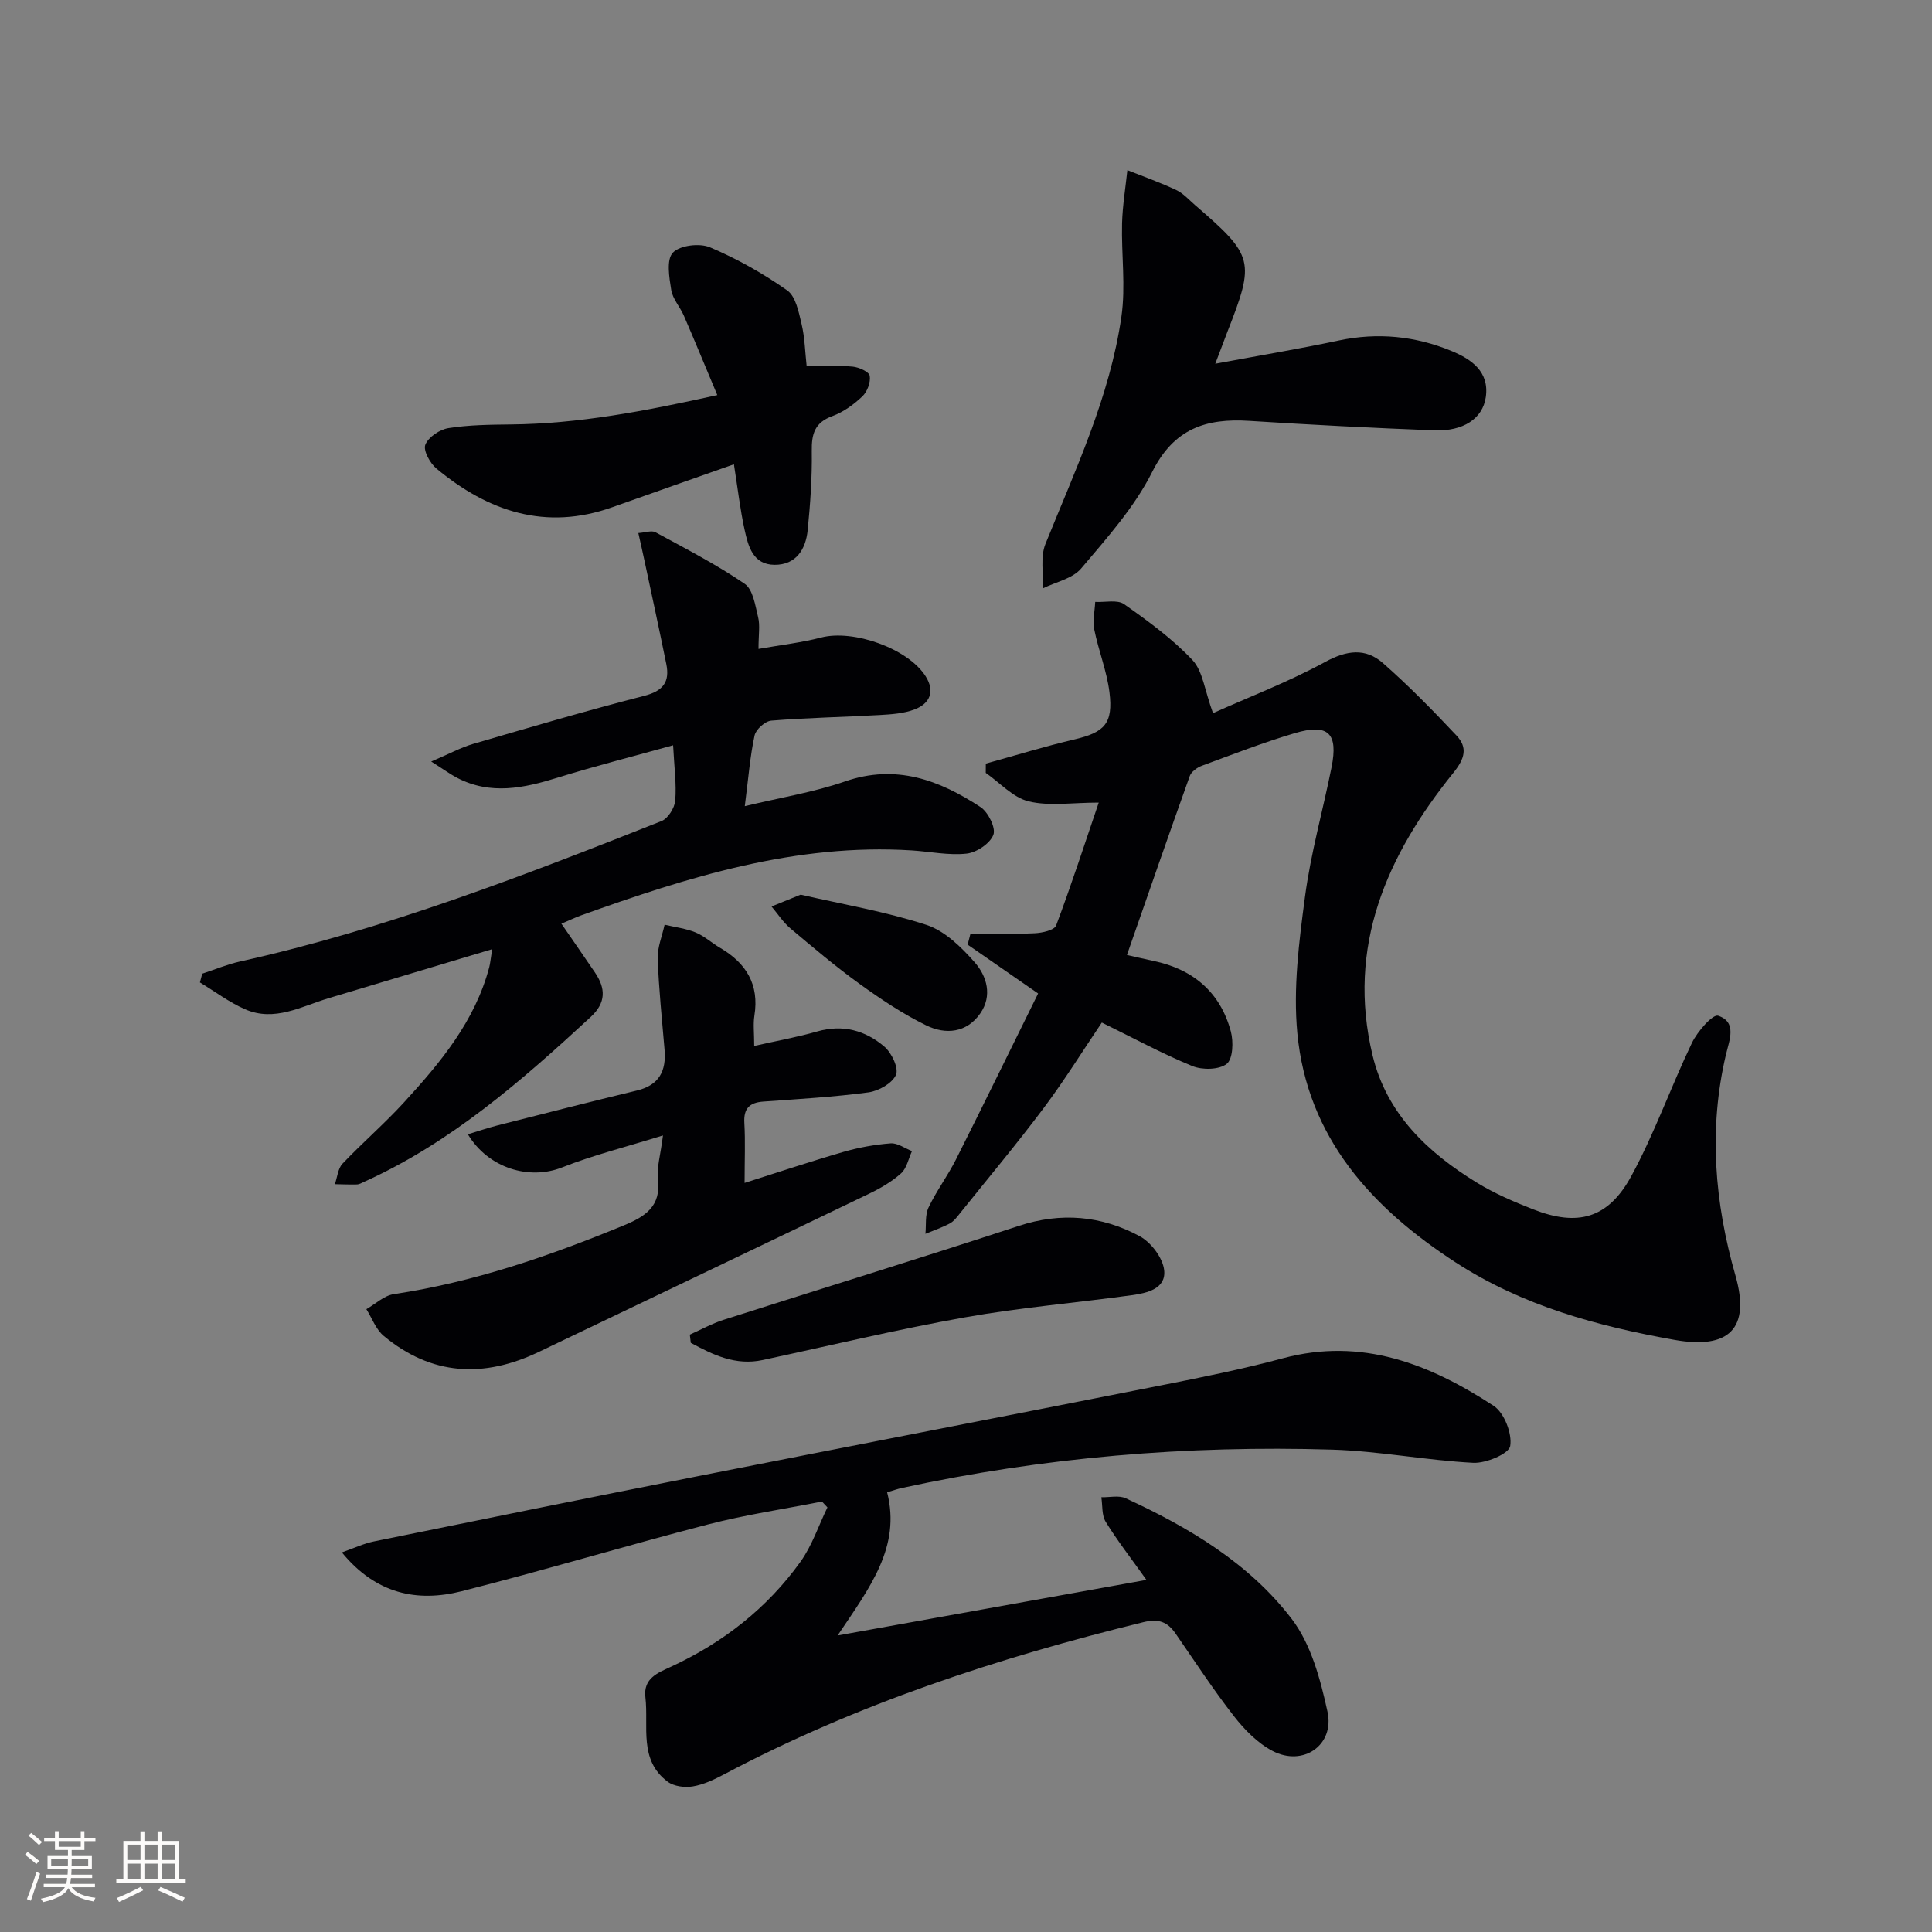
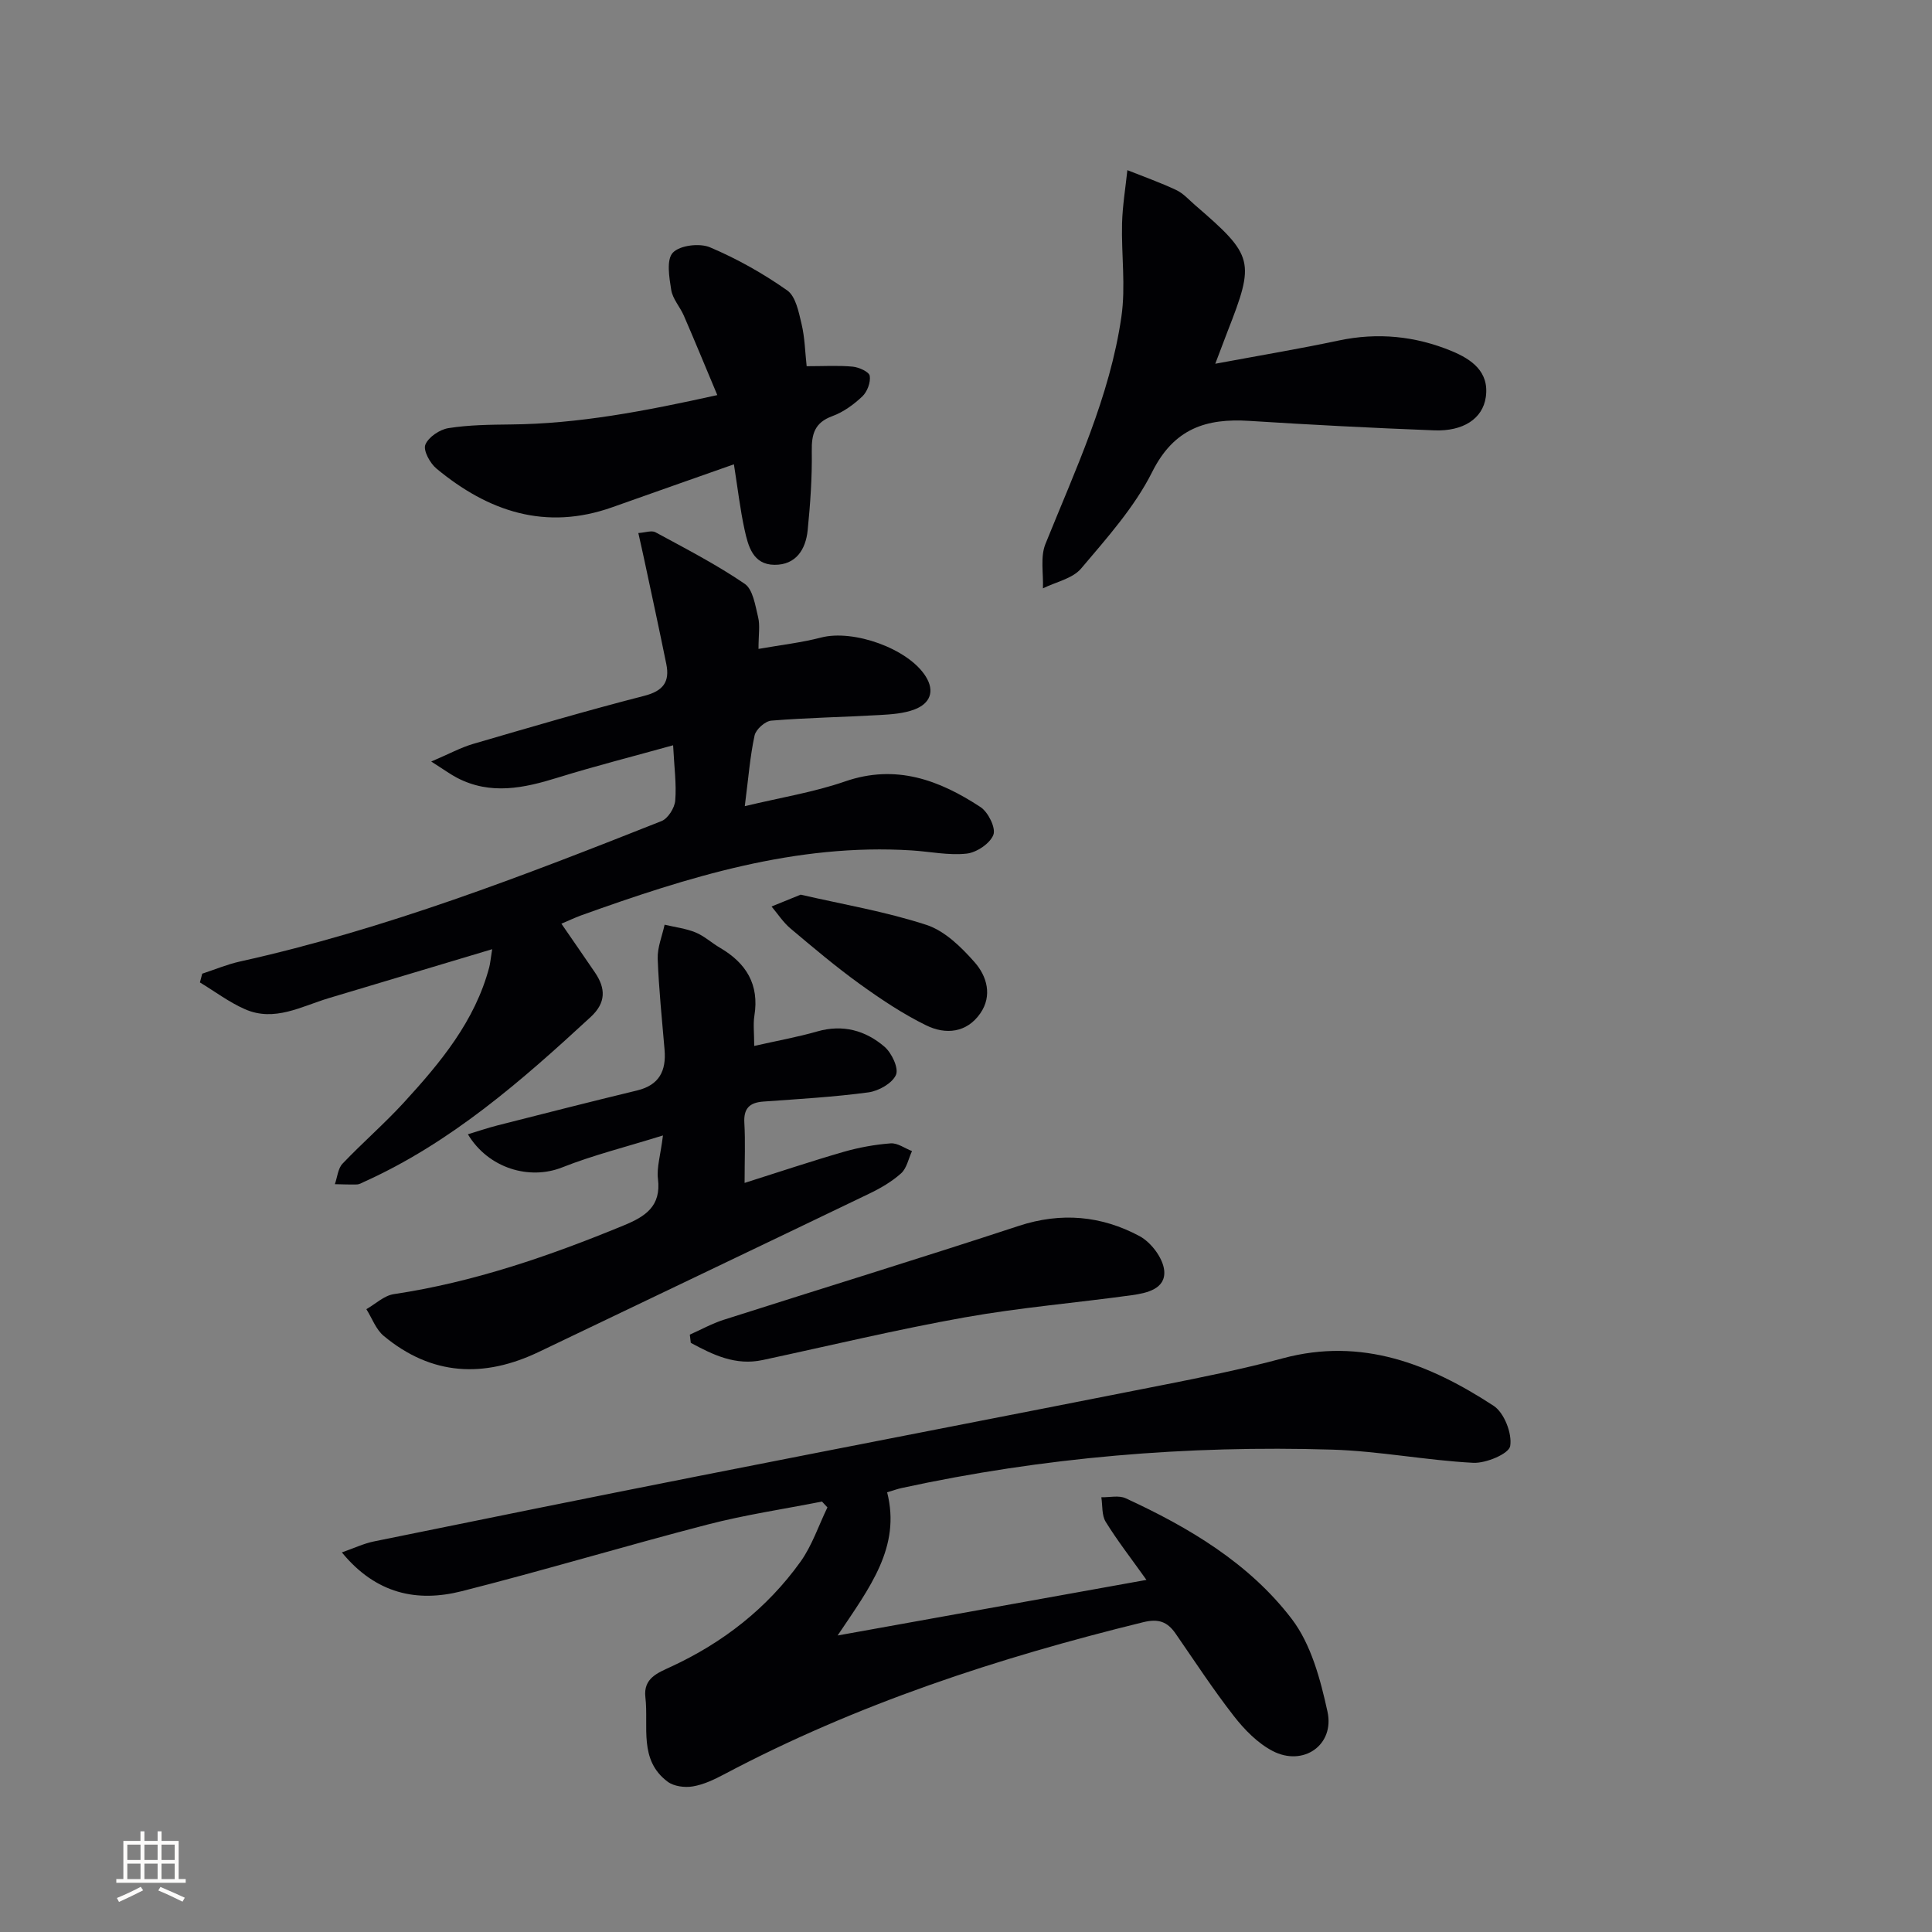
<svg xmlns="http://www.w3.org/2000/svg" enable-background="new 0 0 400 400" viewBox="0 0 400 400">
  <rect x="0" y="0" width="400" height="400" fill="#808080" stroke="none" />
  <g fill="#010104">
-     <path d="m251.14 147.65c7.38-3.31 15.6-6.45 23.26-10.62 4.45-2.42 8.32-2.91 11.92.25 5.35 4.7 10.35 9.81 15.23 15 2.35 2.5 1.74 4.77-.65 7.73-13.77 17.07-22.14 35.96-16.72 58.5 2.91 12.09 11.37 20.08 21.56 26.33 3.66 2.25 7.7 3.98 11.71 5.55 9.18 3.59 15.48 1.92 20.27-6.85 4.83-8.86 8.2-18.5 12.58-27.63 1.12-2.34 4.32-5.99 5.42-5.62 3.97 1.33 2.32 5.07 1.62 8.05-3.64 15.45-2.35 30.62 1.97 45.76 3.14 11.01-1.36 15.31-12.62 13.31-16-2.85-31.47-7.07-45.25-16-17.45-11.31-30.78-25.89-32.84-47.51-.88-9.28.34-18.88 1.58-28.2 1.19-9.03 3.71-17.87 5.5-26.82 1.42-7.08-.67-9.14-7.61-7.09-6.51 1.93-12.86 4.4-19.23 6.75-.98.36-2.18 1.22-2.51 2.12-4.36 12.17-8.59 24.39-13.01 37.06 1.75.39 3.62.84 5.5 1.23 8.21 1.72 13.82 6.47 16.01 14.59.57 2.12.44 5.7-.85 6.72-1.58 1.24-5.06 1.3-7.13.45-6.27-2.57-12.25-5.83-18.73-9-3.98 5.89-7.72 11.94-11.97 17.61-5.58 7.45-11.56 14.6-17.39 21.87-.62.78-1.27 1.66-2.11 2.11-1.61.86-3.36 1.45-5.05 2.15.18-1.83-.1-3.87.64-5.44 1.63-3.44 3.96-6.54 5.68-9.95 5.73-11.39 11.32-22.86 17.01-34.37-5.32-3.69-9.95-6.9-14.59-10.11.2-.76.39-1.53.59-2.29 4.43 0 8.87.14 13.3-.07 1.55-.07 4.06-.63 4.43-1.61 3.17-8.44 5.96-17.03 8.82-25.44-5.55 0-10.24.77-14.49-.25-3.25-.78-5.96-3.85-8.9-5.9 0-.64.01-1.28.01-1.92 6.11-1.69 12.17-3.56 18.34-5.01 6.23-1.46 8.07-3.29 7.26-9.78-.55-4.39-2.27-8.63-3.15-13-.36-1.81.11-3.79.2-5.69 2.03.11 4.58-.52 5.99.47 4.99 3.51 10.01 7.18 14.17 11.59 2.13 2.3 2.5 6.27 4.23 10.97z" />
+     <path d="m251.14 147.65z" />
    <path d="m183.67 308.96c2.89 11.34-3.58 19.7-10.25 29.65 22.09-3.98 42.76-7.7 63.94-11.51-3.18-4.47-6.03-8.12-8.44-12.03-.84-1.36-.63-3.37-.9-5.08 1.69.04 3.63-.44 5.04.21 13.11 6.04 25.56 13.44 34.37 24.97 4.02 5.26 5.95 12.53 7.41 19.2 1.52 6.94-5.04 11.46-11.38 8.14-3.09-1.62-5.81-4.4-7.99-7.2-4.29-5.5-8.11-11.36-12.08-17.1-1.69-2.44-3.52-3.13-6.7-2.35-30.08 7.38-59.33 16.95-86.8 31.51-2.04 1.08-4.23 2.12-6.47 2.49-1.65.28-3.89-.01-5.18-.97-6.06-4.52-3.91-11.43-4.62-17.5-.46-3.95 2.59-5.05 5.28-6.3 10.79-4.99 19.92-12.11 26.84-21.76 2.4-3.36 3.74-7.47 5.57-11.24-.38-.4-.75-.8-1.13-1.21-7.9 1.56-15.91 2.74-23.69 4.76-17.01 4.41-33.86 9.49-50.89 13.8-9.24 2.34-17.76.58-24.82-8.03 2.54-.89 4.53-1.84 6.62-2.27 22.26-4.54 44.53-9.06 66.82-13.46 32.04-6.33 64.1-12.51 96.14-18.85 8.45-1.67 16.92-3.37 25.24-5.61 16.35-4.39 30.42 1.2 43.64 9.84 2.19 1.43 3.86 5.74 3.43 8.33-.27 1.6-5.01 3.6-7.65 3.47-9.75-.51-19.45-2.43-29.2-2.73-30.02-.91-59.8 1.57-89.19 7.96-.81.18-1.58.46-2.96.87z" />
    <path d="m116.23 191.24c2.43 3.53 4.7 6.8 6.94 10.09 2.25 3.3 2.33 6.26-.87 9.22-14.33 13.23-28.95 26.04-46.99 34.17-.45.2-.93.5-1.4.51-1.52.04-3.05-.03-4.58-.06.51-1.43.63-3.23 1.58-4.24 4.13-4.34 8.69-8.28 12.73-12.69 7.55-8.24 14.69-16.81 17.65-27.97.2-.76.26-1.55.61-3.75-11.82 3.54-22.84 6.83-33.85 10.14-5.66 1.7-11.21 4.96-17.3 2.3-3.3-1.44-6.25-3.68-9.36-5.56.16-.6.32-1.2.48-1.81 2.59-.85 5.13-1.92 7.77-2.51 30.11-6.67 58.75-17.76 87.31-29.08 1.35-.53 2.72-2.72 2.85-4.24.28-3.42-.21-6.9-.44-11.46-8.4 2.34-16.22 4.32-23.92 6.71-6.98 2.17-13.85 3.63-20.77.05-1.39-.72-2.66-1.66-5.39-3.39 3.77-1.61 6.14-2.91 8.67-3.65 11.78-3.44 23.57-6.91 35.45-9.96 3.93-1.01 5.3-2.91 4.55-6.58-1.45-7.15-3-14.27-4.52-21.4-.37-1.76-.78-3.52-1.27-5.72 1.43-.09 2.75-.6 3.55-.16 6.25 3.39 12.61 6.67 18.47 10.67 1.72 1.17 2.18 4.47 2.78 6.91.42 1.7.08 3.59.08 6.57 4.72-.83 8.9-1.3 12.94-2.35 6.68-1.75 18.04 2.26 21.67 8.03 1.97 3.13.87 5.62-2.25 6.83-2.25.87-4.84 1.04-7.29 1.18-7.47.43-14.96.55-22.42 1.16-1.27.1-3.18 1.8-3.46 3.06-.94 4.32-1.27 8.76-2.03 14.65 7.47-1.8 14.31-2.89 20.75-5.12 10.55-3.65 19.53-.29 28.06 5.31 1.58 1.04 3.2 4.31 2.66 5.73-.68 1.8-3.46 3.67-5.52 3.9-3.73.41-7.58-.42-11.39-.66-24-1.51-46.34 5.52-68.48 13.46-1.33.5-2.65 1.12-4.05 1.71z" />
    <path d="m137.26 235.08c-7.73 2.41-14.47 4.08-20.88 6.62-6.77 2.68-15.26.21-19.51-6.86 2.11-.64 4.08-1.31 6.1-1.83 9.64-2.45 19.27-4.91 28.93-7.24 4.59-1.11 6.06-4.06 5.69-8.43-.53-6.28-1.19-12.56-1.42-18.85-.08-2.33.92-4.69 1.43-7.04 2.15.51 4.4.78 6.41 1.6 1.82.75 3.34 2.18 5.06 3.18 5.41 3.16 8.16 7.58 7.12 14.05-.28 1.75-.04 3.58-.04 6.27 4.77-1.08 8.97-1.83 13.05-3 5.3-1.52 9.99-.21 13.92 3.16 1.49 1.28 2.99 4.44 2.38 5.83-.76 1.74-3.57 3.33-5.68 3.62-7.22.97-14.52 1.38-21.8 1.91-2.87.21-4.09 1.45-3.91 4.44.22 3.81.05 7.64.05 12.4 7.1-2.25 13.76-4.48 20.5-6.43 3.16-.91 6.47-1.51 9.74-1.76 1.43-.11 2.94 1.03 4.42 1.6-.73 1.57-1.08 3.55-2.26 4.61-1.94 1.74-4.31 3.11-6.69 4.25-22.74 10.94-45.52 21.8-68.27 32.7-11.41 5.47-22.23 4.96-32.15-3.29-1.62-1.34-2.42-3.67-3.6-5.54 1.88-1.07 3.67-2.81 5.67-3.11 16.56-2.48 32.19-7.88 47.59-14.22 4.5-1.85 7.82-3.96 7.11-9.67-.28-2.33.53-4.85 1.04-8.97z" />
    <path d="m251.61 75.31c9.4-1.75 17.51-3.1 25.55-4.81 8.08-1.71 15.86-.93 23.39 2.18 4.12 1.71 7.82 4.27 7.07 9.53-.64 4.48-4.68 7.12-10.67 6.89-12.77-.49-25.54-1.15-38.29-1.96-8.94-.57-15.6 1.57-20.1 10.55-3.66 7.31-9.38 13.69-14.73 20.02-1.77 2.09-5.22 2.77-7.9 4.1.12-3.07-.57-6.48.51-9.17 6.2-15.38 13.33-30.47 15.73-47.04.92-6.32-.02-12.89.14-19.34.1-3.69.71-7.36 1.1-11.03 3.39 1.35 6.84 2.57 10.13 4.12 1.46.69 2.62 2.02 3.88 3.11 12.19 10.51 12.45 11.58 6.7 26.24-.63 1.65-1.26 3.32-2.51 6.61z" />
    <path d="m148.51 81.8c-2.6-6.19-4.71-11.34-6.93-16.45-.79-1.82-2.31-3.45-2.61-5.32-.42-2.59-1.03-6.29.34-7.72 1.45-1.53 5.55-2.02 7.7-1.1 5.6 2.37 11.01 5.42 15.98 8.92 1.77 1.25 2.38 4.5 2.97 6.97.67 2.81.72 5.77 1.05 8.72 3.59 0 6.58-.19 9.53.09 1.29.12 3.39 1.07 3.53 1.9.22 1.33-.51 3.29-1.53 4.26-1.78 1.68-3.92 3.25-6.2 4.08-3.67 1.34-4.33 3.7-4.27 7.26.08 5.45-.31 10.94-.85 16.37-.4 3.97-2.42 7.19-6.87 7.16-4.48-.04-5.45-3.88-6.2-7.3-.91-4.17-1.4-8.44-2.2-13.51-8.75 3.09-16.96 5.96-25.16 8.88-13.82 4.92-25.71.89-36.43-8-1.33-1.1-2.77-3.75-2.3-4.93.63-1.58 2.98-3.16 4.79-3.44 4.23-.67 8.58-.71 12.89-.76 13.99-.13 27.61-2.72 42.77-6.08z" />
    <path d="m142.82 276.32c2.32-1.03 4.58-2.29 6.98-3.06 20.37-6.51 40.81-12.77 61.12-19.45 8.79-2.89 17.12-2.11 25 2.11 2.38 1.27 4.84 4.51 5.11 7.08.41 3.85-3.6 4.73-6.74 5.16-11.51 1.59-23.13 2.55-34.55 4.59-14.02 2.5-27.89 5.84-41.83 8.83-5.63 1.21-10.28-1.07-14.89-3.56-.06-.56-.13-1.13-.2-1.7z" />
    <path d="m165.77 185.23c8.73 2.01 17.59 3.5 26.04 6.26 3.8 1.24 7.23 4.61 9.99 7.75 2.53 2.87 3.7 6.92 1.15 10.58-2.82 4.05-7.19 4.42-11.15 2.49-4.85-2.37-9.42-5.43-13.82-8.6-4.96-3.58-9.64-7.54-14.32-11.48-1.51-1.27-2.63-3.02-3.92-4.55 1.9-.78 3.79-1.55 6.03-2.45z" />
  </g>
-   <path d="m5.17 384 .55-.58c.85.61 1.65 1.24 2.4 1.87l-.59.64c-.83-.73-1.62-1.38-2.36-1.93m1.22 9.53-.82-.34c.71-1.76 1.37-3.64 1.98-5.63.24.13.5.25.76.36-.6 1.67-1.24 3.54-1.92 5.61m-.5-13.5.57-.54c.56.44 1.31 1.06 2.26 1.87l-.64.64c-.68-.66-1.41-1.32-2.19-1.97m3.25.46h2.24v-1.36h.77v1.36h4.57v-1.36h.76v1.36h2.28v.69h-2.28v1.84h-2.64v1.26h4.18v2.64h-4.21c0 .45-.02.86-.05 1.21h4.32v.69h-4.38c-.04.34-.1.75-.19 1.22h5.15v.69h-4.82c.87 1.19 2.51 1.92 4.93 2.19-.17.31-.3.57-.37.76-2.77-.49-4.52-1.41-5.26-2.76-.56 1.26-2.3 2.23-5.24 2.9-.12-.25-.26-.48-.43-.72 2.73-.55 4.38-1.34 4.96-2.38h-4.38v-.69h4.65c.1-.38.17-.79.21-1.22h-4.32v-.69h4.4c.03-.34.05-.75.05-1.21h-4.2v-2.64h4.23v-1.26h-2.69v-1.84h-2.24zm1.46 4.46v1.29h3.45c.01-.4.02-.57.01-.53v-.32-.45h-3.46zm1.55-2.59h4.57v-1.19h-4.57zm6.11 2.59h-3.42v.77c-.01.19-.01.37-.02.53h3.44z" fill="#fcfbfa" />
  <path d="m32.63 379.16h.82v1.98h3.54v7.89h1.46v.78h-14.37v-.78h1.46v-7.89h3.54v-1.98h.82v1.98h2.73zm-3.49 11.48.5.73c-1.61.82-3.28 1.63-5 2.41-.13-.27-.28-.55-.44-.82 1.75-.72 3.4-1.49 4.94-2.32m-2.78-5.55h2.73v-3.18h-2.73zm0 3.95h2.73v-3.2h-2.73zm3.54-3.95h2.73v-3.18h-2.73zm0 3.95h2.73v-3.2h-2.73zm7.89 4.68c-1.84-.92-3.51-1.7-5.02-2.32l.45-.73c1.89.8 3.57 1.55 5.04 2.23zm-1.62-11.81h-2.73v3.18h2.73zm-2.73 7.13h2.73v-3.2h-2.73z" fill="#fcfbfa" />
</svg>